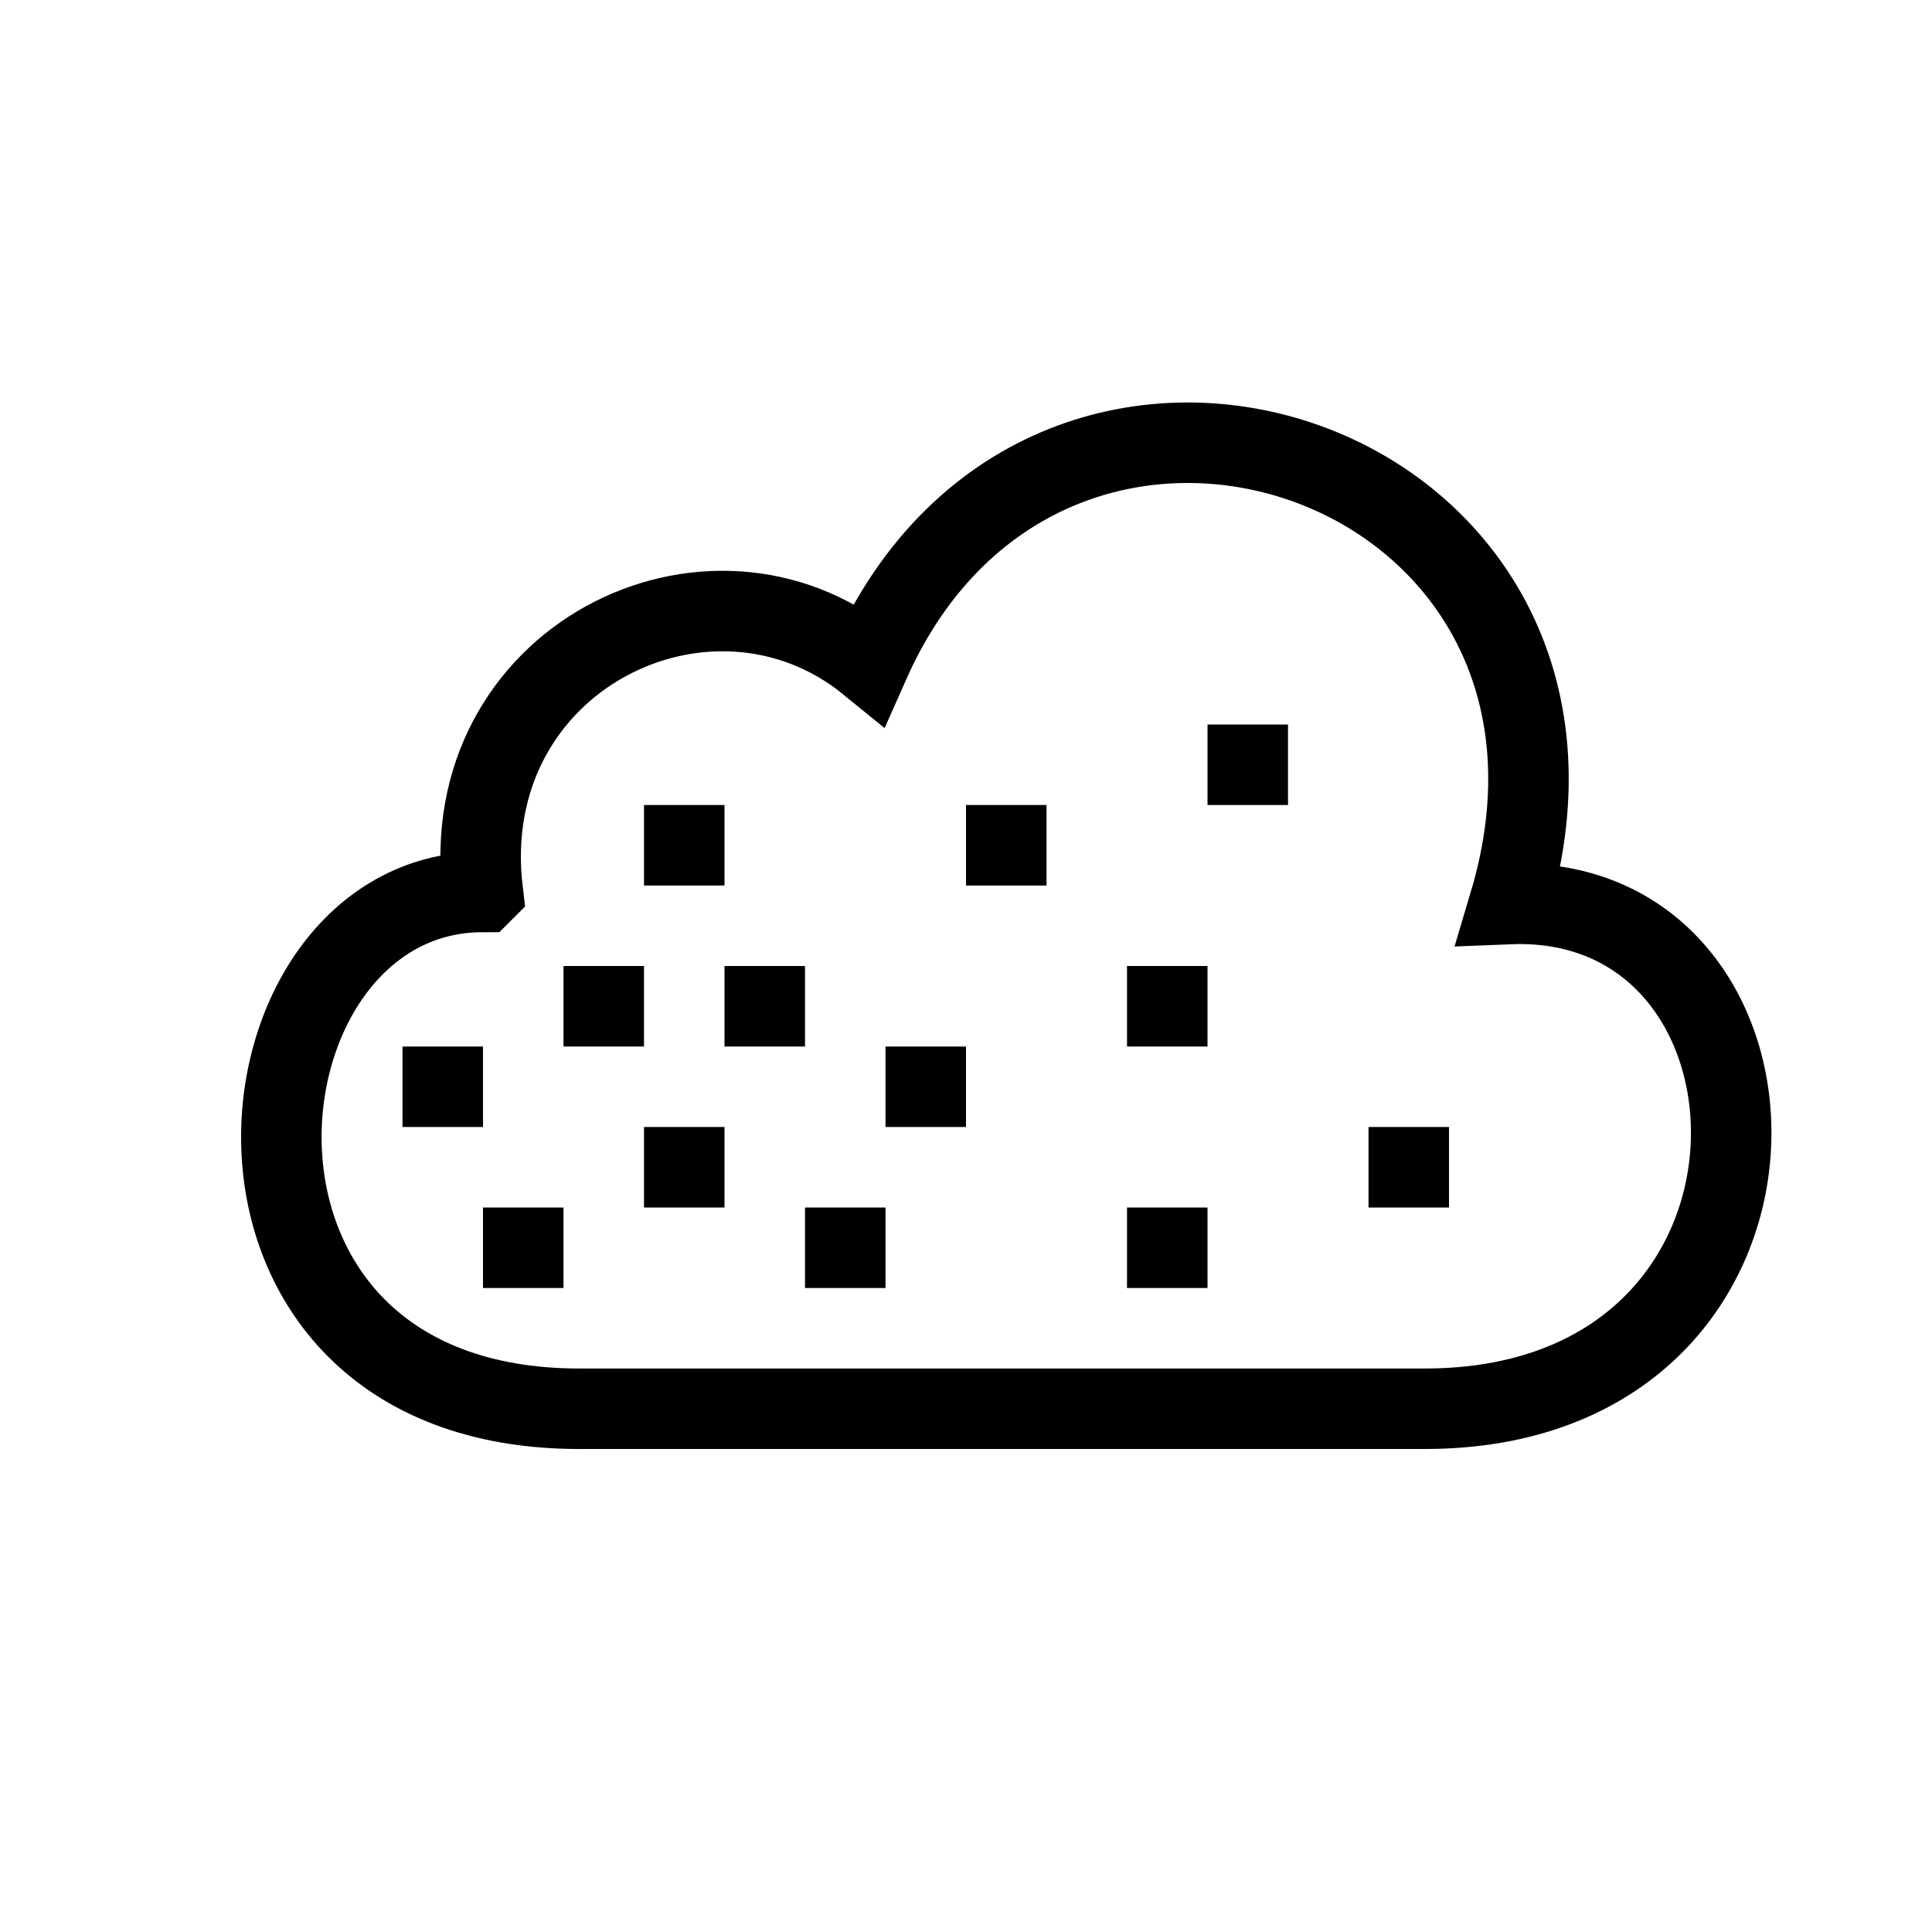
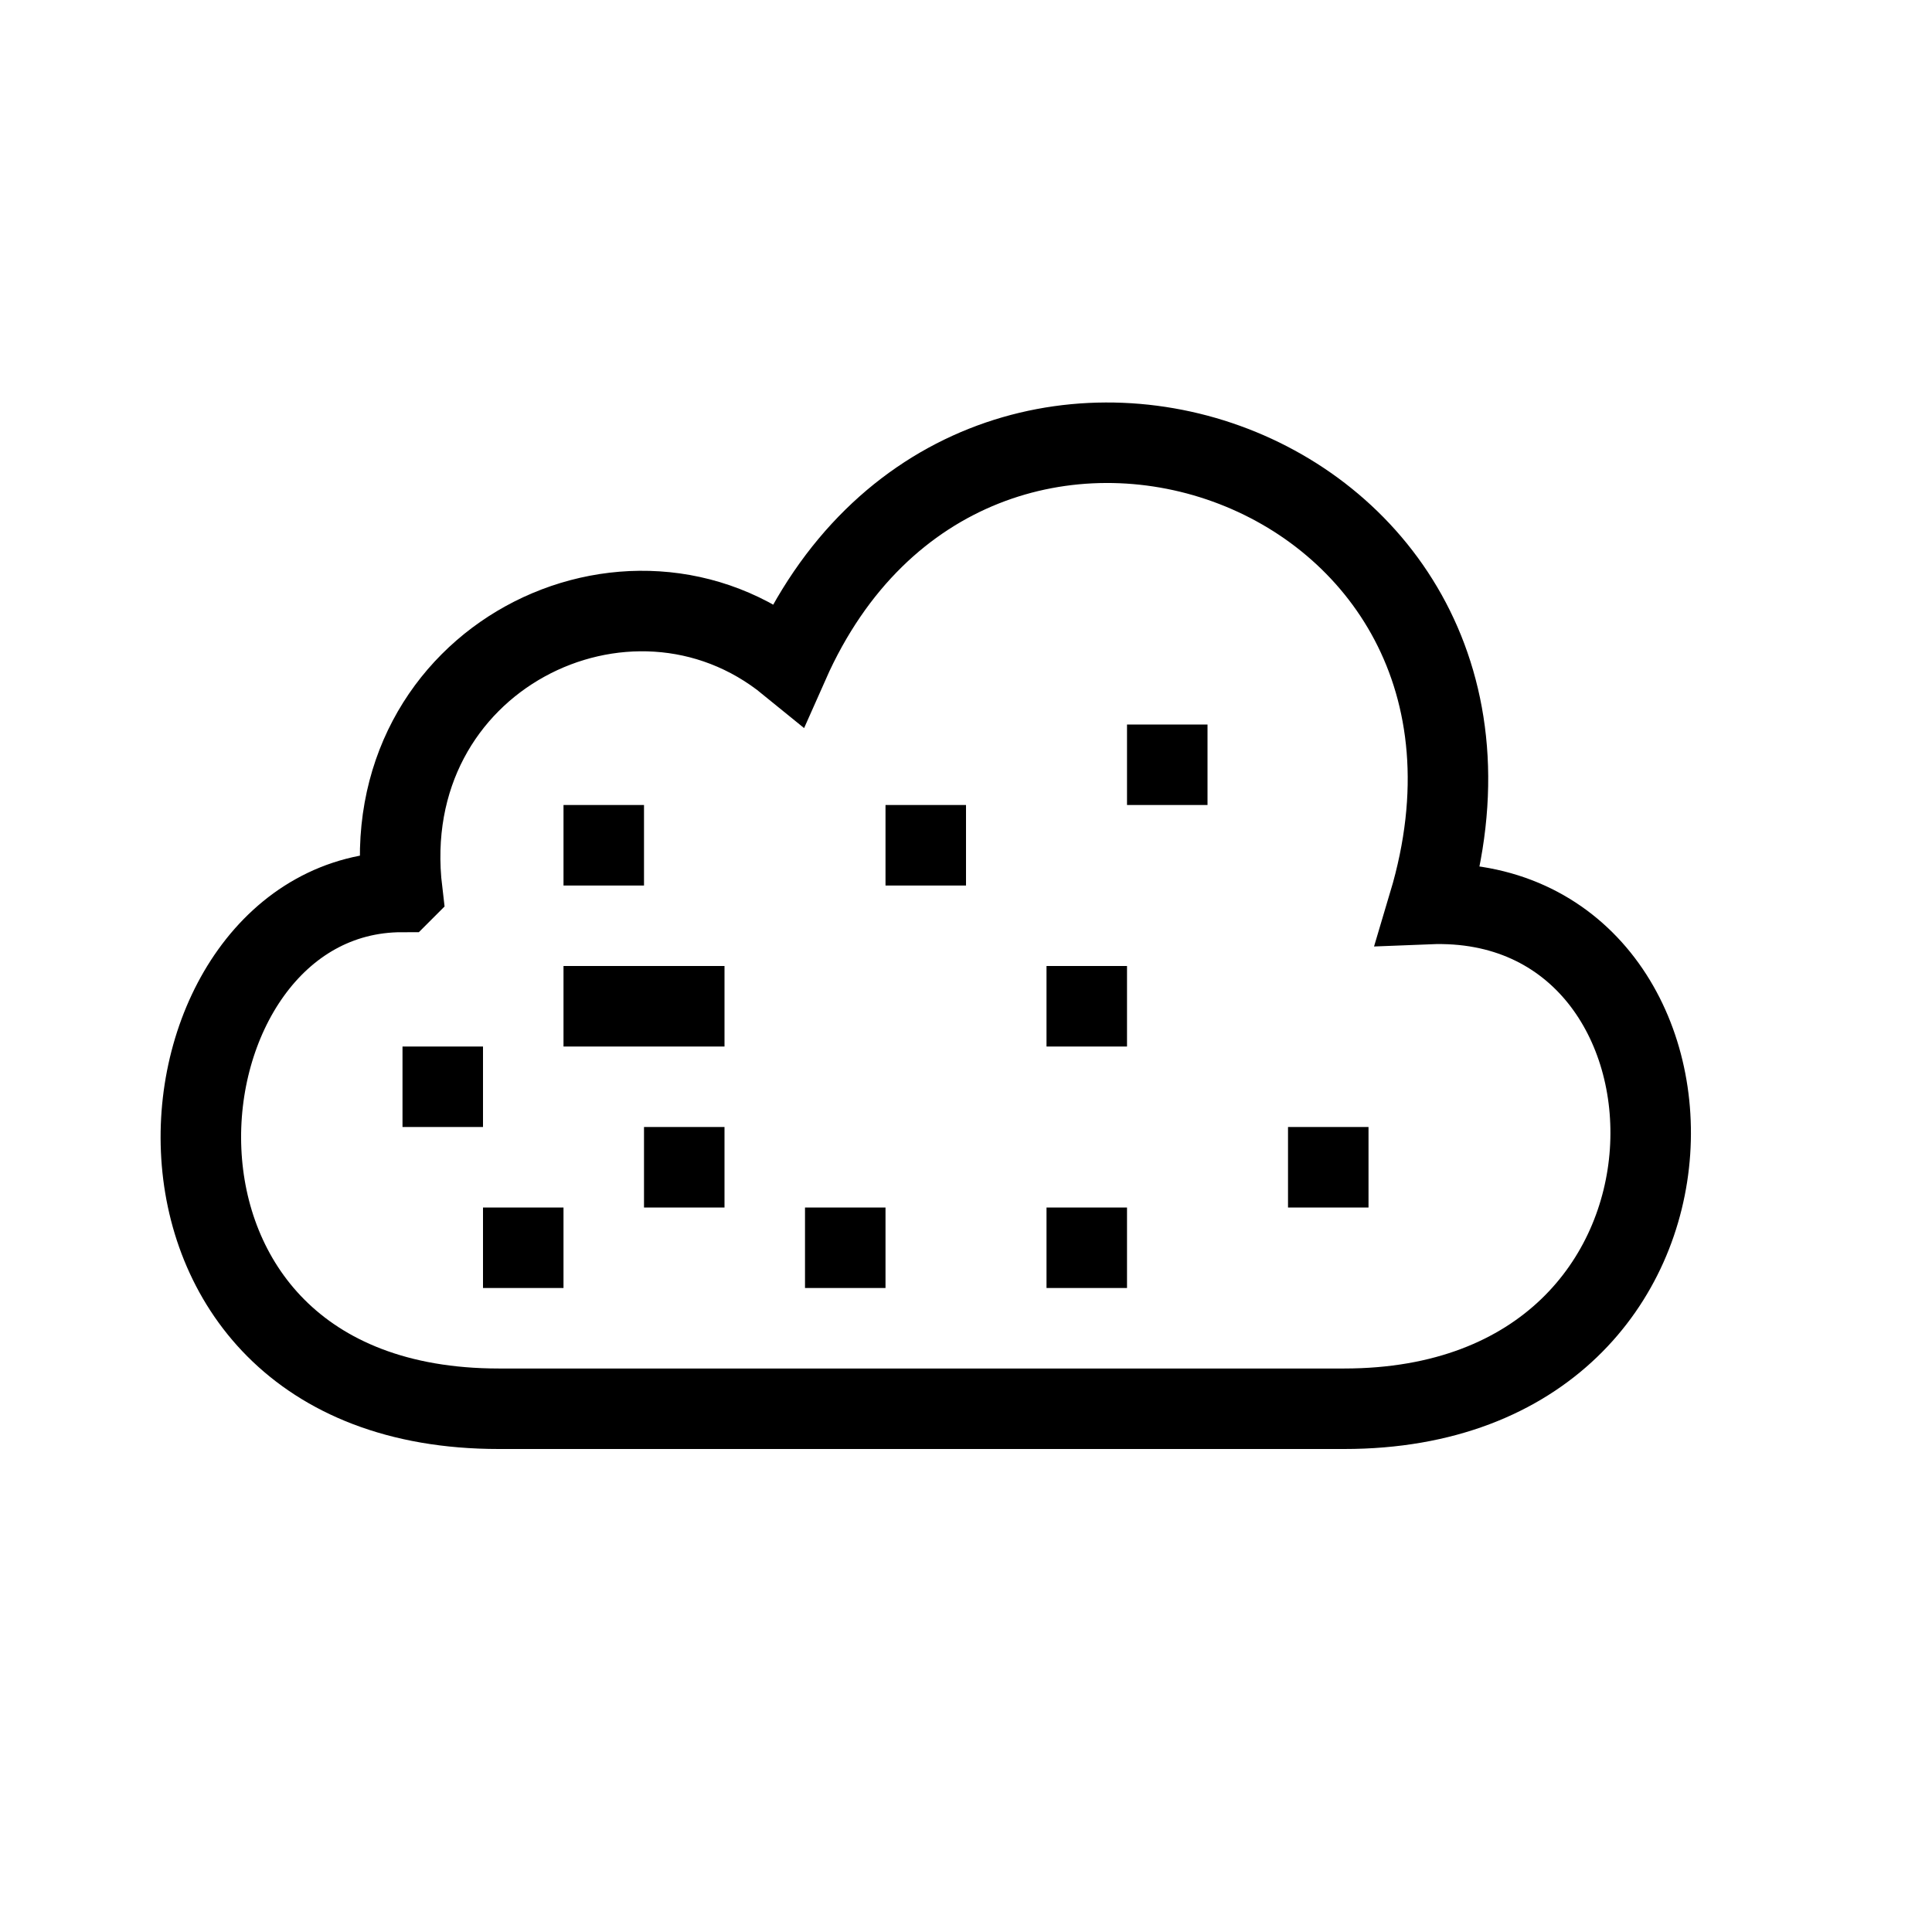
<svg xmlns="http://www.w3.org/2000/svg" width="24" height="24" viewBox="0 0 24 24" fill="none">
-   <path d="M6 15.5h1m-2-2h1m2 1h1m-2-2h1m2 3h1m0-2h1m-3-1h1m-2-2h1m3 0h1m1 2h1m0-3h1m1 5h1m-4 1h1m-9.004-4.42c-3.211 0-3.849 6.42 1.2 6.42h10.502c4.981 0 4.8-6.42 1.05-6.27 1.65-5.526-5.701-8.064-7.951-2.987-1.982-1.616-5.149-.065-4.8 2.836Z" stroke="#000" />
+   <path d="M6 15.5h1m-2-2h1m2 1h1m-2-2h1m2 3h1m0-2m-3-1h1m-2-2h1m3 0h1m1 2h1m0-3h1m1 5h1m-4 1h1m-9.004-4.42c-3.211 0-3.849 6.42 1.2 6.42h10.502c4.981 0 4.8-6.42 1.05-6.27 1.65-5.526-5.701-8.064-7.951-2.987-1.982-1.616-5.149-.065-4.8 2.836Z" stroke="#000" />
</svg>